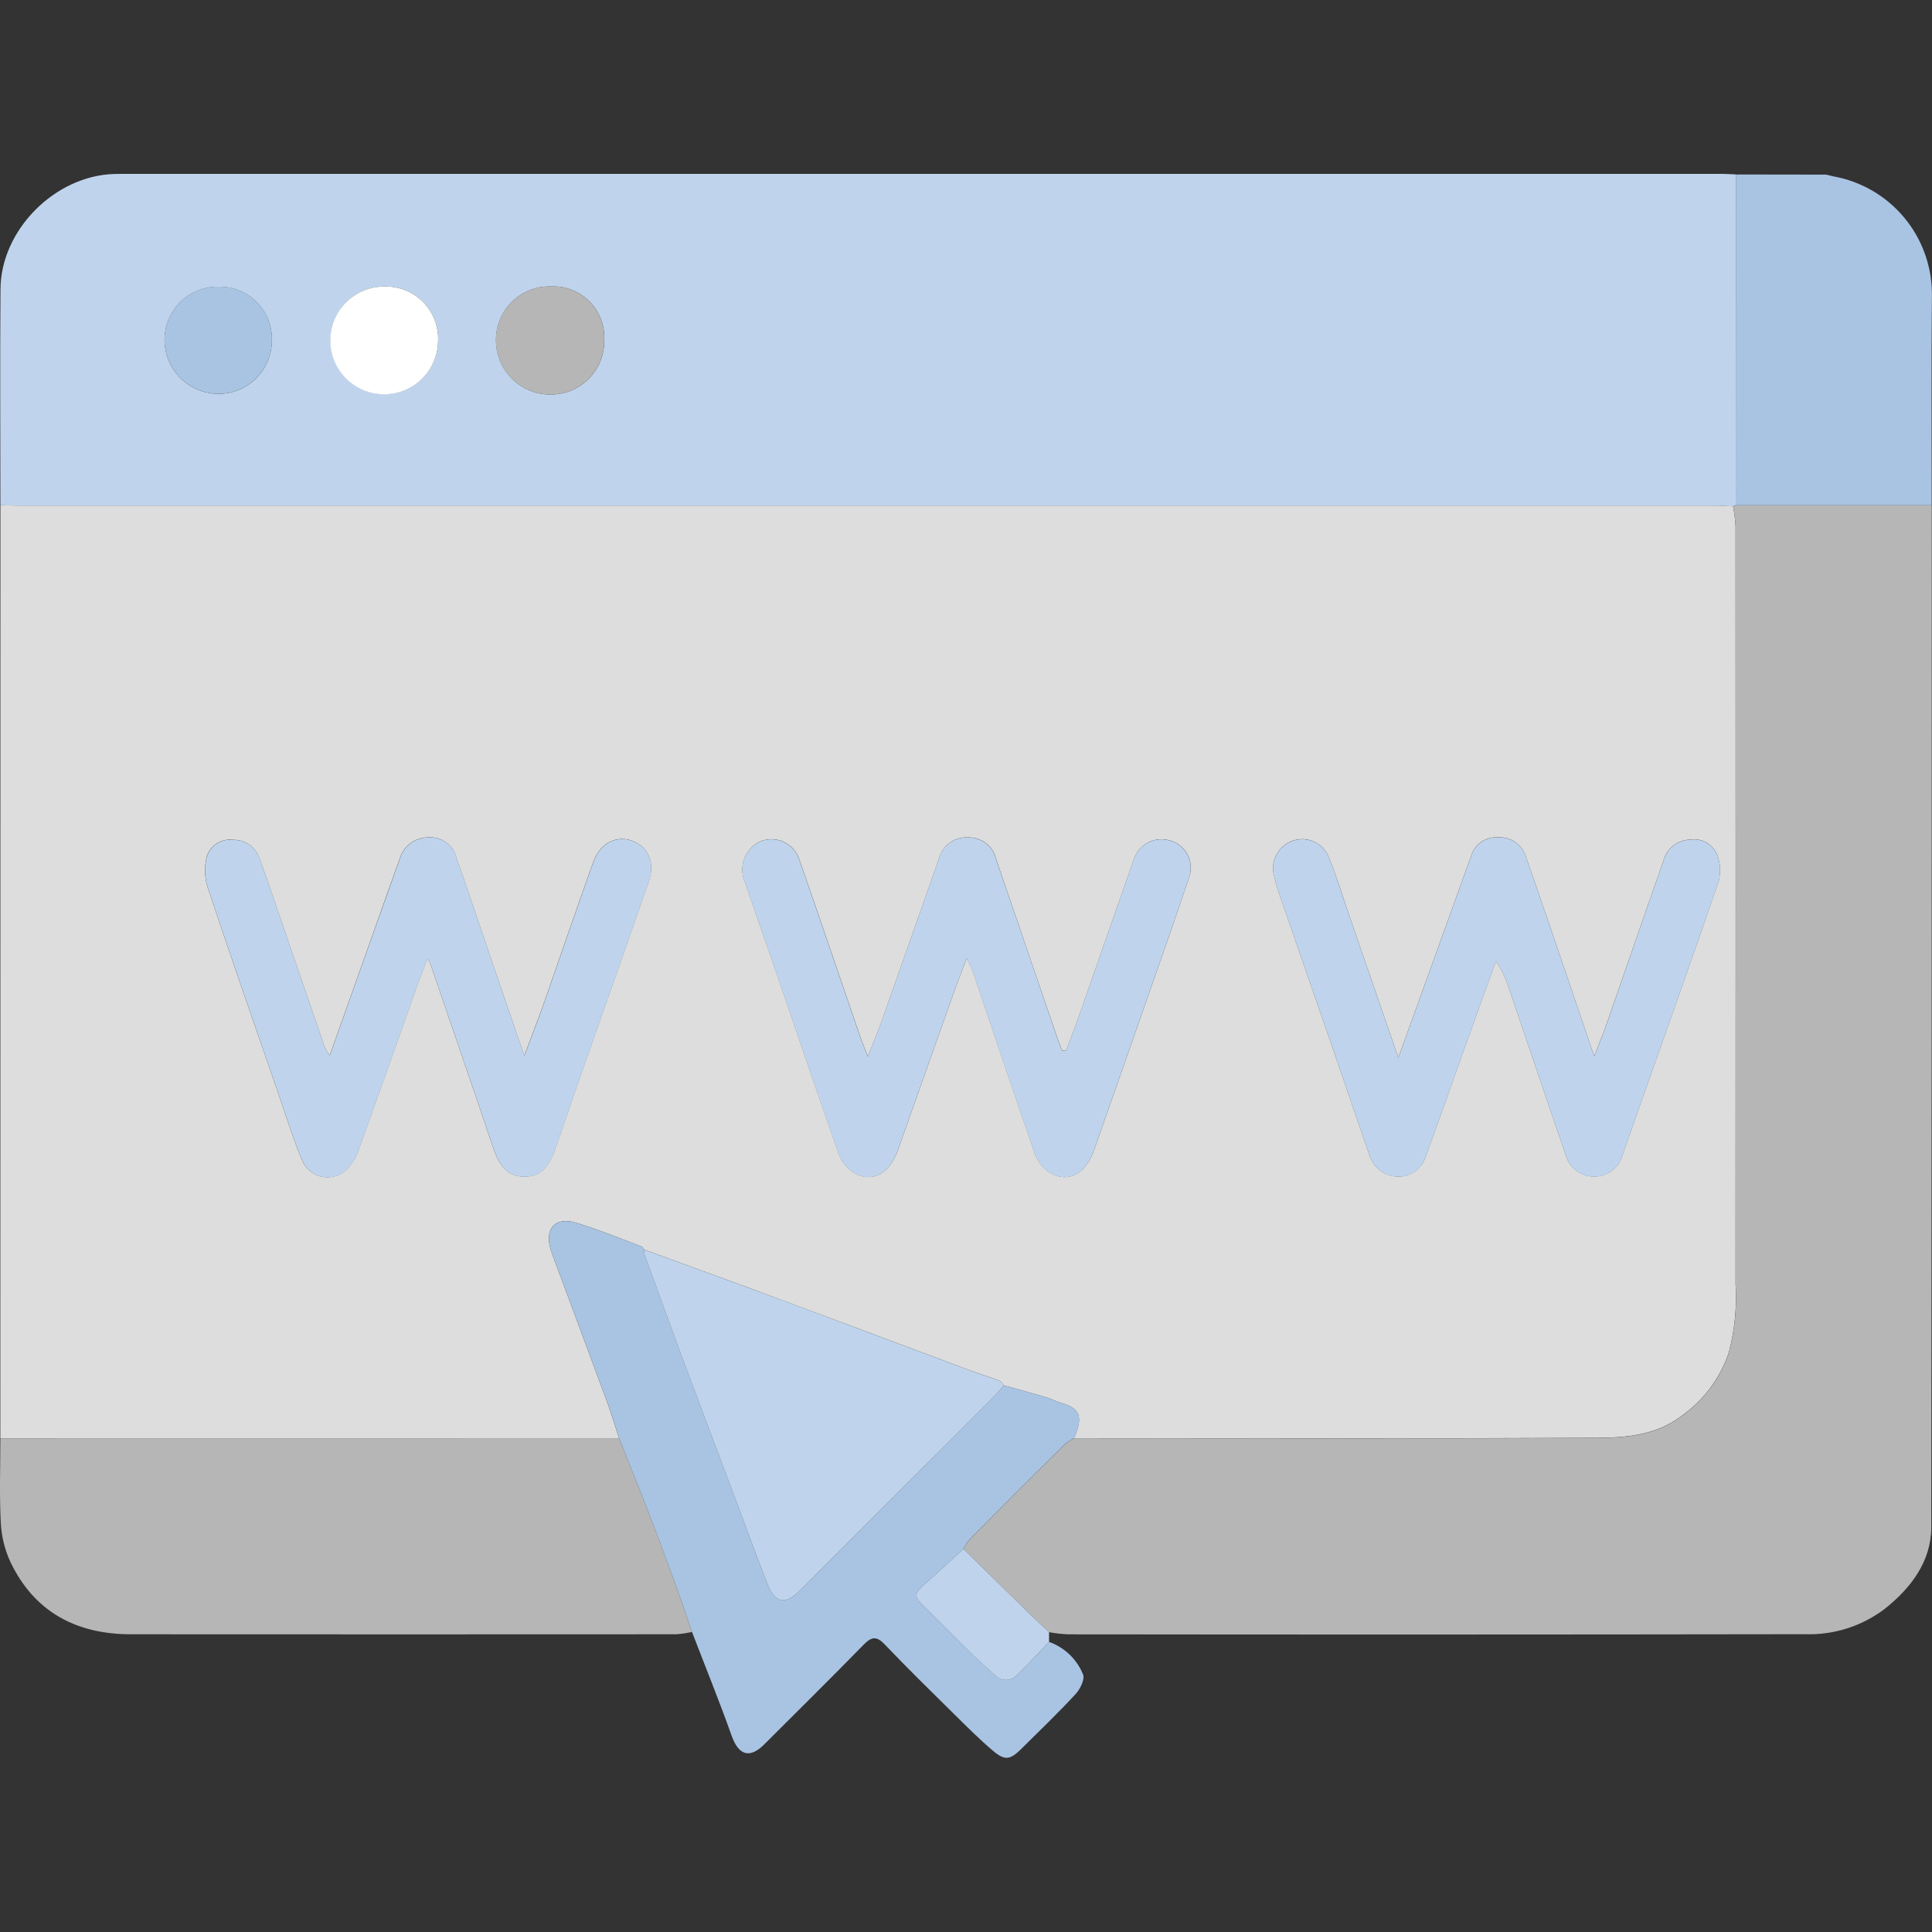
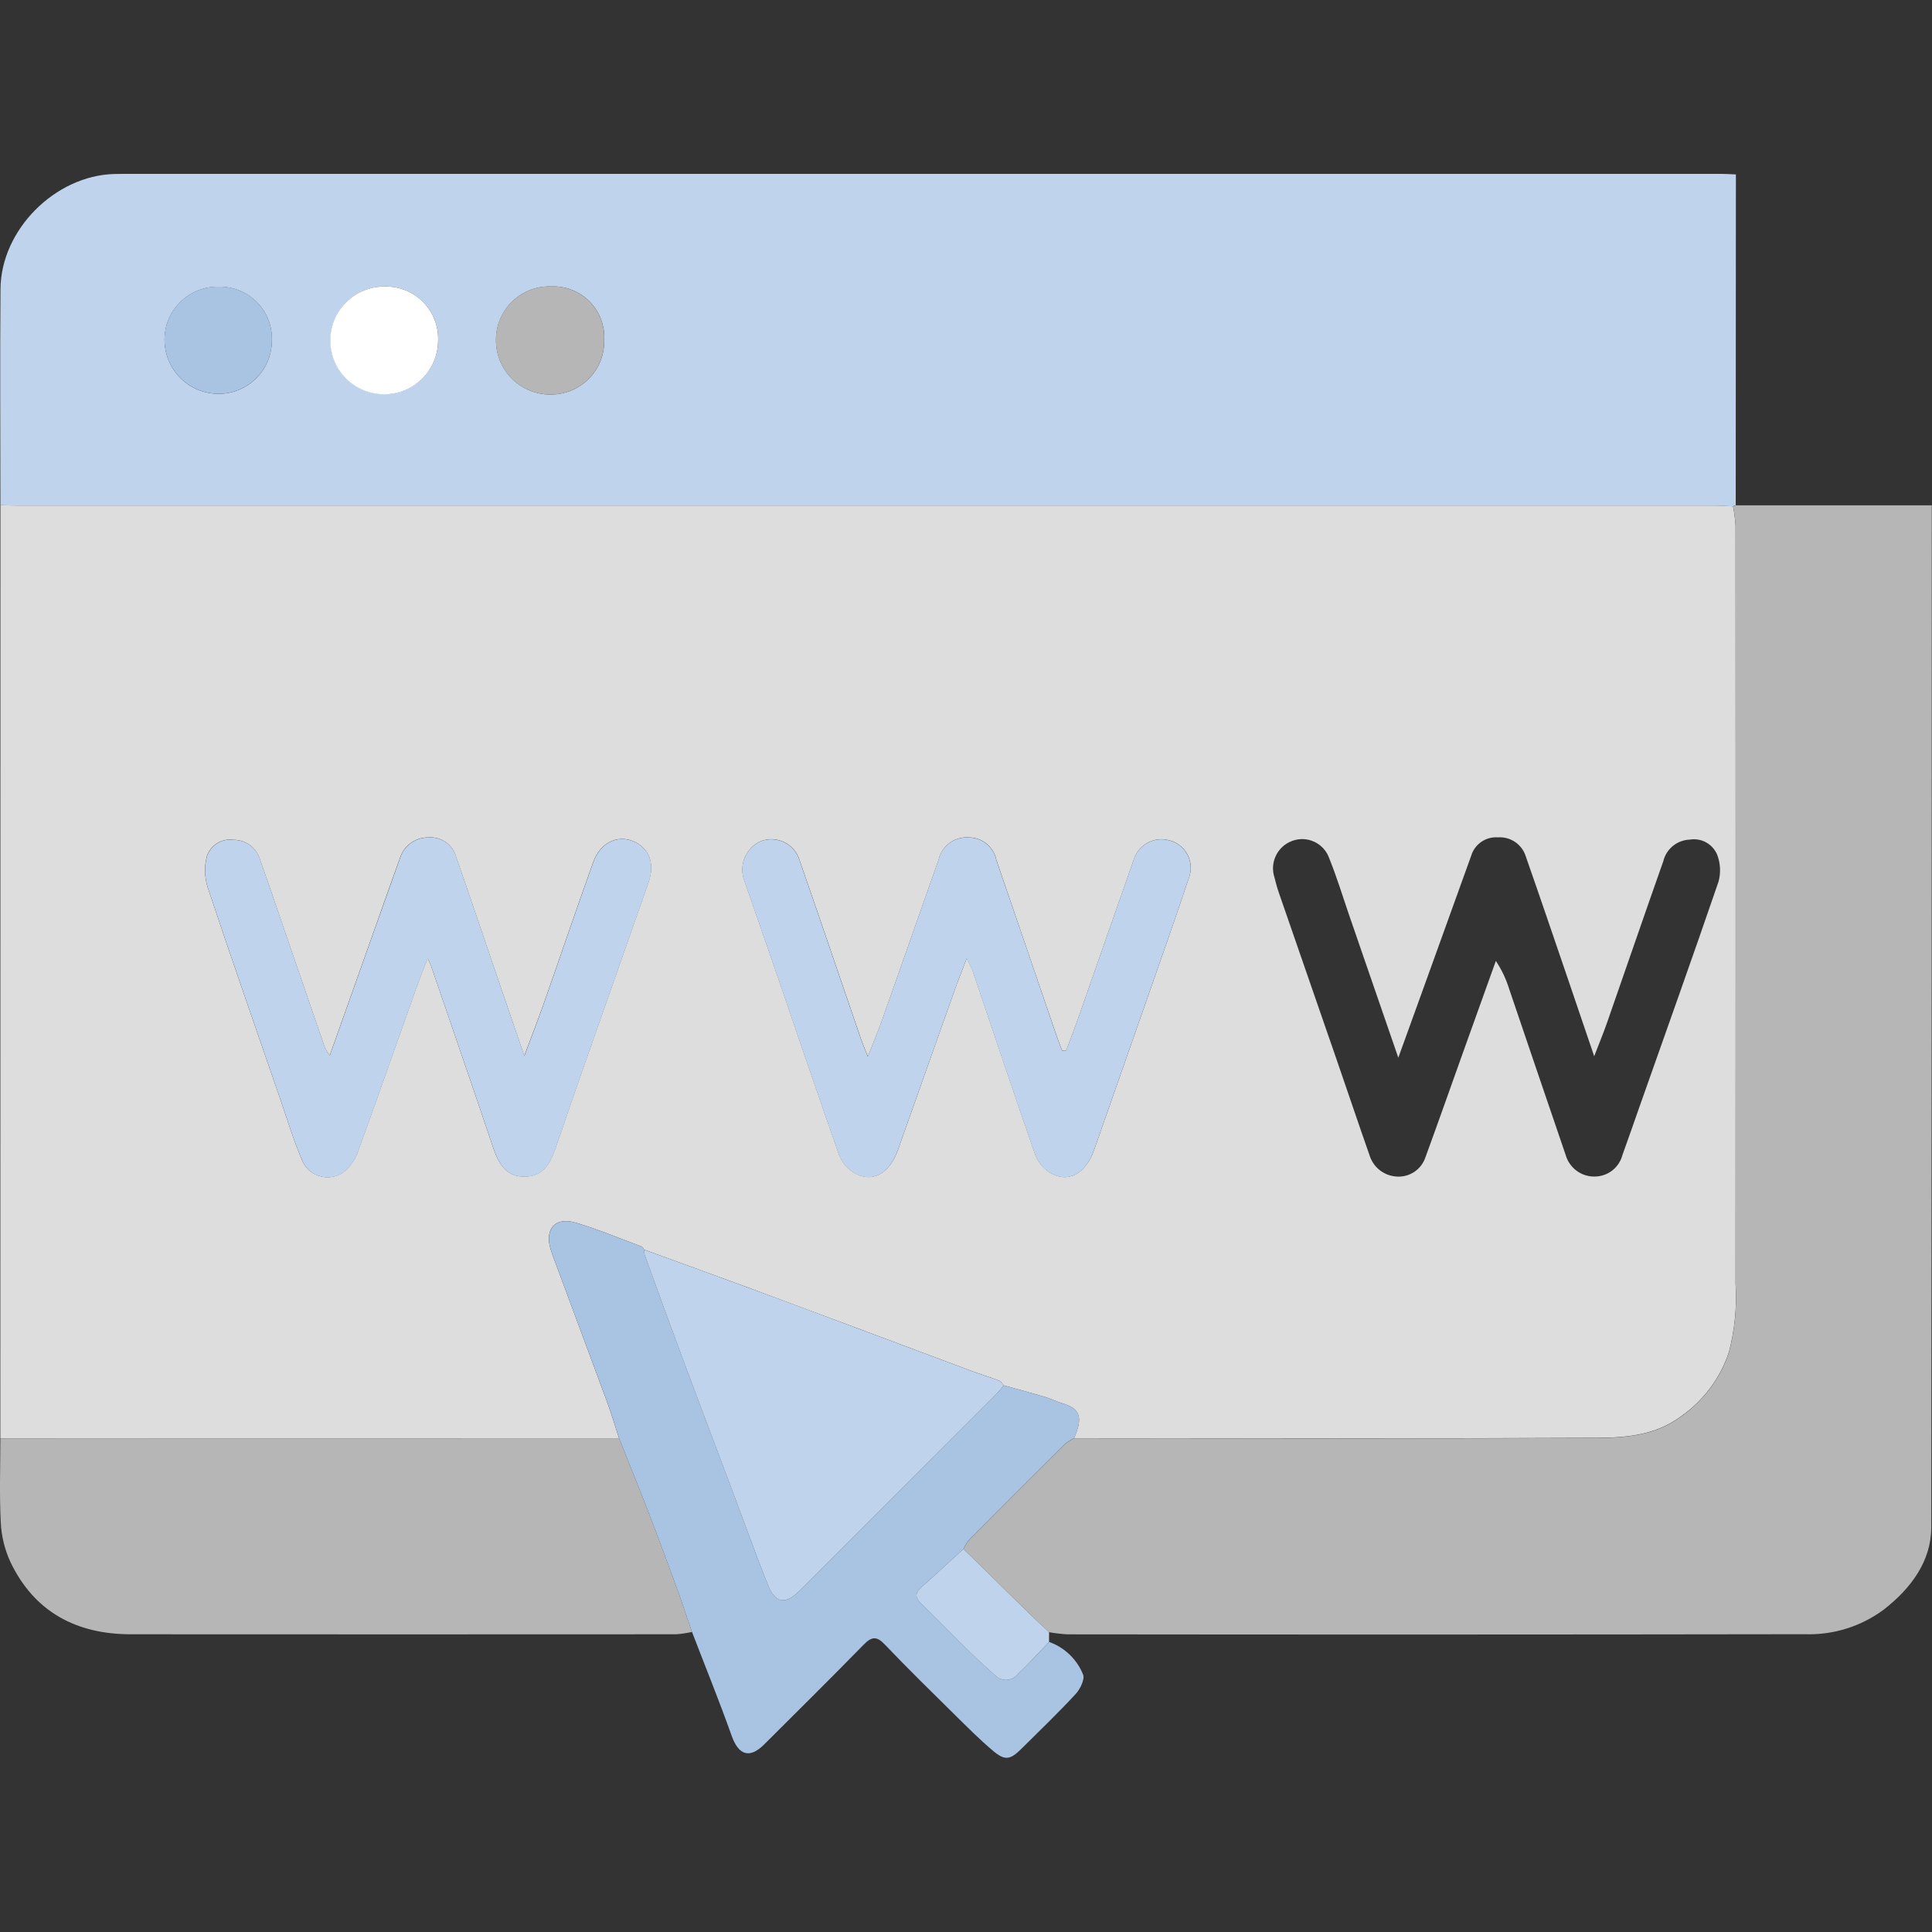
<svg xmlns="http://www.w3.org/2000/svg" width="100" height="100" viewBox="0 0 100 100" fill="none">
  <rect x="0" y="0" width="100" height="100" fill="#333333" stroke="none" />
  <g clip-path="url(#clip0_1380_33975)">
    <path d="M0.017 74.447C0.017 58.347 0.018 42.248 0.022 26.148C0.347 26.156 0.673 26.168 0.997 26.168C30.241 26.168 59.486 26.168 88.73 26.168C89.055 26.168 89.379 26.193 89.703 26.207C89.768 26.544 89.811 26.884 89.832 27.227C89.838 40.303 89.838 53.379 89.832 66.454C89.904 67.64 89.789 68.829 89.49 69.978C89.04 71.338 88.159 72.514 86.98 73.328C85.719 74.269 84.199 74.412 82.73 74.42C73.685 74.465 64.64 74.44 55.596 74.439C56.071 73.339 55.907 72.899 54.932 72.616C54.649 72.534 54.384 72.391 54.102 72.308C53.389 72.099 52.672 71.907 51.957 71.708C51.877 71.623 51.812 71.498 51.714 71.46C51.212 71.27 50.699 71.113 50.196 70.926C48.106 70.148 46.017 69.366 43.93 68.582C42.155 67.918 40.379 67.258 38.602 66.599C36.85 65.954 35.093 65.321 33.338 64.68C33.3 64.625 33.274 64.545 33.224 64.527C32.081 64.101 30.952 63.624 29.784 63.281C28.719 62.968 28.171 63.625 28.509 64.698C28.541 64.801 28.576 64.903 28.613 65.004C29.556 67.54 30.504 70.073 31.439 72.612C31.659 73.215 31.84 73.829 32.039 74.439L0.012 74.442M17.067 54.632C16.974 54.51 16.891 54.38 16.82 54.244C16.121 52.22 15.424 50.195 14.73 48.169C14.308 46.941 13.896 45.711 13.456 44.491C13.37 44.196 13.192 43.937 12.947 43.753C12.702 43.569 12.404 43.468 12.098 43.468C11.803 43.423 11.502 43.484 11.248 43.639C10.993 43.794 10.801 44.033 10.706 44.315C10.566 44.852 10.582 45.417 10.753 45.945C11.97 49.596 13.241 53.231 14.498 56.869C14.858 57.911 15.176 58.971 15.606 59.983C15.685 60.206 15.817 60.406 15.992 60.565C16.167 60.724 16.379 60.837 16.608 60.894C16.838 60.951 17.078 60.95 17.307 60.891C17.536 60.832 17.747 60.717 17.92 60.557C18.225 60.252 18.451 59.877 18.578 59.465C19.596 56.658 20.584 53.841 21.586 51.028C21.74 50.595 21.915 50.169 22.135 49.602C22.244 49.838 22.28 49.907 22.306 49.98C23.384 53.129 24.471 56.275 25.534 59.43C25.887 60.477 26.374 60.936 27.234 60.899C28.094 60.862 28.457 60.252 28.707 59.55C29.085 58.492 29.434 57.423 29.807 56.361C31.061 52.79 32.325 49.221 33.573 45.648C33.913 44.675 33.579 43.86 32.755 43.531C31.93 43.203 31.061 43.627 30.703 44.624C29.826 47.067 28.993 49.525 28.132 51.973C27.837 52.81 27.513 53.636 27.136 54.647C26.513 52.83 25.96 51.22 25.409 49.61C24.814 47.87 24.232 46.125 23.62 44.391C23.541 44.069 23.35 43.787 23.08 43.595C22.811 43.403 22.482 43.314 22.152 43.344C21.847 43.344 21.55 43.435 21.298 43.607C21.046 43.778 20.851 44.021 20.738 44.304C20.212 45.769 19.69 47.235 19.172 48.702C18.486 50.63 17.8 52.559 17.065 54.63M72.375 54.743C71.476 52.137 70.645 49.724 69.812 47.312C69.483 46.35 69.185 45.375 68.804 44.434C68.74 44.247 68.639 44.074 68.508 43.927C68.376 43.779 68.217 43.66 68.038 43.575C67.86 43.49 67.666 43.442 67.469 43.433C67.272 43.424 67.075 43.455 66.889 43.523C66.518 43.657 66.213 43.931 66.041 44.287C65.869 44.642 65.843 45.051 65.969 45.426C66.032 45.677 66.097 45.929 66.182 46.174C67.185 49.076 68.189 51.978 69.195 54.879C69.76 56.513 70.31 58.153 70.883 59.785C70.977 60.098 71.166 60.375 71.425 60.575C71.684 60.775 71.999 60.888 72.326 60.9C72.643 60.915 72.957 60.825 73.219 60.646C73.482 60.466 73.678 60.206 73.779 59.904C74.456 58.056 75.108 56.198 75.772 54.344C76.32 52.809 76.871 51.273 77.425 49.738C77.725 50.187 77.958 50.678 78.116 51.194C79.093 54.059 80.058 56.929 81.042 59.791C81.136 60.116 81.336 60.402 81.609 60.602C81.883 60.803 82.215 60.907 82.554 60.898C82.882 60.894 83.2 60.781 83.458 60.578C83.715 60.374 83.899 60.092 83.98 59.774C84.276 58.96 84.557 58.142 84.845 57.326C86.221 53.429 87.612 49.539 88.953 45.626C89.075 45.172 89.051 44.69 88.885 44.25C88.772 43.975 88.57 43.747 88.311 43.603C88.052 43.459 87.751 43.409 87.459 43.459C87.14 43.47 86.835 43.586 86.588 43.787C86.341 43.988 86.167 44.264 86.093 44.574C85.112 47.347 84.16 50.129 83.191 52.905C83.005 53.441 82.787 53.964 82.515 54.671C82.041 53.276 81.641 52.089 81.235 50.904C80.486 48.714 79.743 46.522 78.978 44.338C78.886 44.033 78.693 43.768 78.431 43.587C78.169 43.406 77.853 43.32 77.535 43.342C77.229 43.319 76.925 43.401 76.672 43.575C76.42 43.749 76.234 44.004 76.147 44.297C75.374 46.433 74.604 48.569 73.837 50.706C73.371 51.999 72.904 53.291 72.378 54.742M55.177 54.39L54.978 54.38C54.887 54.141 54.79 53.905 54.708 53.663C53.663 50.615 52.62 47.566 51.576 44.517C51.51 44.184 51.329 43.885 51.065 43.67C50.801 43.456 50.471 43.341 50.131 43.344C49.78 43.32 49.432 43.422 49.149 43.631C48.866 43.84 48.667 44.143 48.587 44.486C47.612 47.236 46.651 49.992 45.677 52.743C45.466 53.338 45.22 53.921 44.922 54.682C44.748 54.239 44.638 53.986 44.549 53.726C43.494 50.655 42.452 47.584 41.386 44.519C41.326 44.319 41.225 44.134 41.091 43.975C40.956 43.816 40.791 43.687 40.604 43.594C40.417 43.502 40.214 43.448 40.006 43.437C39.798 43.427 39.59 43.459 39.395 43.531C39.013 43.697 38.709 44.003 38.548 44.387C38.387 44.771 38.38 45.203 38.53 45.591C39.108 47.244 39.682 48.897 40.252 50.552C41.306 53.618 42.343 56.69 43.422 59.747C43.566 60.128 43.826 60.454 44.165 60.679C45.11 61.268 46.035 60.77 46.48 59.513C47.439 56.8 48.402 54.088 49.368 51.377C49.563 50.829 49.779 50.288 50.038 49.602C50.199 49.946 50.298 50.115 50.359 50.296C51.429 53.448 52.483 56.606 53.578 59.75C53.721 60.131 53.981 60.458 54.322 60.682C55.268 61.27 56.194 60.771 56.634 59.512C57.491 57.062 58.35 54.613 59.212 52.163C60.003 49.897 60.807 47.634 61.567 45.356C61.626 45.17 61.647 44.975 61.629 44.781C61.611 44.587 61.554 44.399 61.463 44.227C61.372 44.055 61.247 43.904 61.096 43.781C60.945 43.657 60.772 43.566 60.585 43.511C60.209 43.389 59.8 43.419 59.447 43.596C59.094 43.773 58.824 44.082 58.697 44.456C57.739 47.167 56.798 49.885 55.845 52.596C55.634 53.199 55.402 53.792 55.18 54.39" fill="#DDDDDD" />
    <path d="M89.703 26.209C89.378 26.196 89.054 26.171 88.73 26.171C59.485 26.169 30.241 26.169 0.996 26.171C0.671 26.171 0.346 26.158 0.021 26.151C0.021 22.422 -0.003 18.693 0.025 14.961C0.048 11.898 2.842 9.097 5.904 9.006C6.251 8.996 6.598 9 6.945 9C34.342 9 61.74 9 89.137 9C89.374 9 89.612 9.019 89.85 9.029C89.847 14.736 89.844 20.442 89.841 26.149L89.703 26.204M31.274 17.606C31.295 17.238 31.238 16.869 31.107 16.524C30.976 16.179 30.774 15.866 30.515 15.604C30.255 15.342 29.943 15.137 29.599 15.004C29.256 14.87 28.887 14.81 28.519 14.828C28.151 14.816 27.785 14.878 27.441 15.01C27.097 15.142 26.784 15.342 26.518 15.597C26.253 15.852 26.041 16.158 25.896 16.496C25.75 16.834 25.674 17.198 25.672 17.566C25.666 17.941 25.735 18.313 25.874 18.661C26.014 19.008 26.222 19.324 26.486 19.59C26.75 19.857 27.064 20.067 27.41 20.21C27.756 20.353 28.128 20.425 28.503 20.422C28.871 20.424 29.236 20.352 29.576 20.211C29.916 20.069 30.224 19.861 30.483 19.599C30.741 19.336 30.944 19.025 31.08 18.683C31.216 18.34 31.282 17.974 31.274 17.606ZM19.931 14.83C19.38 14.823 18.839 14.979 18.377 15.278C17.915 15.578 17.552 16.008 17.334 16.515C17.116 17.021 17.054 17.58 17.154 18.122C17.254 18.663 17.513 19.163 17.897 19.558C18.282 19.953 18.774 20.224 19.313 20.339C19.852 20.453 20.413 20.406 20.925 20.201C21.436 19.997 21.876 19.646 22.188 19.191C22.5 18.737 22.67 18.201 22.677 17.65C22.693 17.282 22.634 16.914 22.502 16.569C22.371 16.225 22.171 15.911 21.913 15.646C21.656 15.382 21.348 15.174 21.007 15.033C20.666 14.893 20.299 14.824 19.931 14.83ZM14.073 17.605C14.083 17.243 14.02 16.882 13.886 16.545C13.753 16.207 13.553 15.9 13.298 15.642C13.044 15.384 12.739 15.181 12.404 15.043C12.068 14.905 11.708 14.837 11.345 14.842C10.978 14.831 10.611 14.893 10.268 15.026C9.925 15.159 9.612 15.36 9.347 15.616C9.083 15.873 8.874 16.18 8.731 16.519C8.588 16.858 8.515 17.223 8.516 17.591C8.517 17.959 8.59 18.324 8.732 18.664C8.874 19.004 9.082 19.312 9.343 19.572C9.605 19.832 9.915 20.038 10.256 20.178C10.597 20.317 10.962 20.389 11.33 20.387C12.062 20.382 12.762 20.087 13.277 19.565C13.791 19.044 14.077 18.34 14.072 17.608" fill="#BFD4EC" />
    <path d="M89.704 26.209L89.843 26.154H99.988C99.988 43.787 99.98 61.419 99.963 79.051C99.959 80.813 98.911 82.209 97.525 83.297C96.338 84.186 94.882 84.641 93.4 84.586C80.688 84.606 67.976 84.608 55.264 84.593C54.942 84.576 54.621 84.539 54.303 84.483C54.006 84.205 53.703 83.935 53.412 83.649C52.229 82.494 51.049 81.337 49.871 80.178C49.952 80.008 50.052 79.847 50.169 79.699C51.815 78.042 53.466 76.392 55.122 74.747C55.27 74.629 55.43 74.528 55.6 74.446C64.645 74.446 73.69 74.473 82.734 74.427C84.204 74.42 85.724 74.277 86.984 73.336C88.163 72.522 89.045 71.346 89.495 69.986C89.793 68.837 89.909 67.647 89.836 66.462C89.844 53.386 89.844 40.31 89.836 27.234C89.815 26.892 89.772 26.551 89.708 26.214" fill="#B6B6B6" />
    <path d="M0.017 74.447L32.044 74.443C32.565 75.752 33.094 77.058 33.602 78.372C34.073 79.589 34.527 80.812 34.973 82.038C35.267 82.843 35.537 83.658 35.817 84.469C35.546 84.529 35.271 84.57 34.995 84.59C25.584 84.596 16.174 84.596 6.763 84.59C3.958 84.586 1.783 83.443 0.541 80.852C0.244 80.208 0.073 79.512 0.04 78.803C-0.035 77.354 0.018 75.899 0.019 74.447" fill="#B6B6B6" />
    <path d="M35.817 84.469C35.536 83.658 35.269 82.843 34.973 82.037C34.526 80.812 34.072 79.588 33.602 78.371C33.094 77.055 32.564 75.752 32.044 74.443C31.846 73.834 31.666 73.217 31.445 72.616C30.509 70.078 29.561 67.544 28.618 65.009C28.58 64.908 28.546 64.805 28.513 64.703C28.176 63.63 28.724 62.972 29.788 63.285C30.957 63.628 32.085 64.108 33.229 64.531C33.279 64.55 33.305 64.632 33.342 64.684C33.339 64.77 33.346 64.857 33.365 64.941C34.033 66.775 34.698 68.61 35.379 70.439C36.236 72.739 37.108 75.033 37.972 77.33C38.561 78.897 39.123 80.474 39.746 82.029C40.136 83.007 40.658 83.071 41.426 82.306C44.797 78.937 48.166 75.567 51.535 72.197C51.687 72.045 51.818 71.873 51.959 71.71C52.672 71.908 53.392 72.1 54.104 72.31C54.386 72.393 54.652 72.535 54.934 72.617C55.909 72.9 56.073 73.34 55.598 74.44C55.428 74.523 55.267 74.624 55.12 74.741C53.463 76.387 51.812 78.037 50.167 79.693C50.05 79.841 49.95 80.002 49.869 80.172C49.141 80.837 48.421 81.509 47.683 82.162C47.333 82.471 47.381 82.71 47.697 83.015C48.553 83.842 49.382 84.699 50.232 85.534C50.647 85.942 51.082 86.33 51.514 86.72C51.592 86.798 51.685 86.858 51.787 86.898C51.889 86.938 51.999 86.955 52.109 86.949C52.218 86.944 52.325 86.915 52.423 86.865C52.521 86.815 52.607 86.745 52.676 86.659C53.238 86.123 53.761 85.546 54.301 84.986C54.696 85.126 55.056 85.348 55.359 85.637C55.661 85.927 55.899 86.277 56.056 86.665C56.168 86.892 55.915 87.424 55.679 87.678C54.766 88.665 53.798 89.597 52.841 90.542C52.284 91.091 52.005 91.135 51.403 90.626C50.71 90.04 50.067 89.395 49.42 88.757C48.201 87.554 46.976 86.355 45.794 85.116C45.366 84.667 45.11 84.714 44.698 85.133C43.001 86.87 41.272 88.576 39.553 90.292C38.797 91.046 38.228 90.851 37.869 89.839C37.227 88.034 36.504 86.256 35.816 84.465" fill="#A9C4E2" />
-     <path d="M99.985 26.151H89.84C89.843 20.445 89.846 14.738 89.849 9.031L94.507 9.038L94.908 9.131C96.33 9.39 97.616 10.136 98.545 11.243C99.474 12.349 99.987 13.745 99.996 15.19C99.962 18.843 99.985 22.497 99.983 26.151" fill="#A9C4E2" />
    <path d="M54.298 84.987C53.759 85.547 53.235 86.124 52.673 86.661C52.605 86.746 52.518 86.817 52.421 86.866C52.323 86.916 52.216 86.945 52.106 86.951C51.996 86.957 51.887 86.939 51.785 86.9C51.682 86.86 51.589 86.799 51.512 86.721C51.079 86.331 50.644 85.943 50.229 85.535C49.38 84.7 48.551 83.844 47.695 83.016C47.379 82.711 47.331 82.473 47.68 82.163C48.418 81.511 49.139 80.838 49.867 80.174C51.046 81.331 52.227 82.488 53.407 83.644C53.698 83.929 54.001 84.201 54.299 84.479C54.299 84.648 54.299 84.818 54.299 84.988" fill="#BFD4EC" />
    <path d="M94.909 9.131L94.508 9.038L94.909 9.131Z" fill="#BFD4EC" />
    <path d="M17.07 54.636C17.806 52.565 18.491 50.637 19.177 48.708C19.698 47.242 20.221 45.776 20.744 44.311C20.856 44.027 21.051 43.784 21.303 43.613C21.555 43.442 21.853 43.35 22.157 43.35C22.487 43.32 22.816 43.41 23.086 43.602C23.355 43.794 23.547 44.076 23.626 44.397C24.238 46.131 24.818 47.877 25.414 49.617C25.962 51.227 26.518 52.837 27.142 54.654C27.519 53.643 27.843 52.817 28.137 51.979C28.998 49.531 29.832 47.072 30.708 44.63C31.066 43.633 31.933 43.208 32.76 43.538C33.587 43.868 33.918 44.681 33.578 45.654C32.33 49.228 31.066 52.796 29.812 56.368C29.44 57.429 29.09 58.498 28.712 59.557C28.462 60.258 28.105 60.868 27.24 60.906C26.375 60.943 25.892 60.483 25.54 59.436C24.476 56.282 23.39 53.136 22.311 49.987C22.286 49.913 22.247 49.844 22.14 49.609C21.921 50.175 21.744 50.6 21.591 51.035C20.59 53.847 19.601 56.665 18.584 59.471C18.456 59.884 18.23 60.258 17.925 60.563C17.752 60.724 17.541 60.839 17.312 60.898C17.083 60.957 16.843 60.958 16.614 60.901C16.384 60.844 16.172 60.731 15.998 60.572C15.823 60.412 15.69 60.212 15.612 59.989C15.181 58.977 14.863 57.917 14.503 56.875C13.247 53.237 11.976 49.603 10.759 45.952C10.588 45.424 10.571 44.858 10.712 44.322C10.807 44.039 10.999 43.8 11.254 43.645C11.508 43.49 11.809 43.43 12.104 43.474C12.41 43.475 12.708 43.575 12.953 43.76C13.198 43.944 13.376 44.203 13.461 44.497C13.9 45.717 14.314 46.949 14.735 48.175C15.43 50.2 16.127 52.226 16.825 54.251C16.896 54.387 16.979 54.517 17.073 54.638" fill="#BFD4EC" />
-     <path d="M72.379 54.749C72.904 53.299 73.372 52.007 73.838 50.713C74.608 48.577 75.378 46.441 76.148 44.305C76.235 44.011 76.421 43.756 76.674 43.582C76.926 43.408 77.231 43.326 77.536 43.349C77.854 43.327 78.17 43.413 78.432 43.594C78.695 43.775 78.887 44.04 78.979 44.345C79.744 46.53 80.487 48.722 81.236 50.911C81.642 52.096 82.043 53.283 82.516 54.678C82.791 53.972 83.006 53.448 83.193 52.913C84.162 50.136 85.112 47.353 86.094 44.581C86.169 44.272 86.343 43.995 86.589 43.794C86.836 43.593 87.142 43.478 87.46 43.466C87.752 43.416 88.053 43.467 88.312 43.611C88.571 43.754 88.774 43.983 88.886 44.257C89.052 44.697 89.076 45.179 88.954 45.634C87.614 49.543 86.222 53.436 84.846 57.333C84.558 58.149 84.276 58.968 83.981 59.781C83.9 60.099 83.716 60.382 83.459 60.585C83.201 60.788 82.883 60.901 82.555 60.906C82.216 60.914 81.884 60.81 81.611 60.609C81.337 60.409 81.138 60.124 81.043 59.798C80.059 56.936 79.094 54.066 78.118 51.202C77.959 50.685 77.726 50.194 77.426 49.745C76.875 51.281 76.324 52.816 75.773 54.352C75.109 56.205 74.457 58.063 73.78 59.911C73.679 60.213 73.483 60.473 73.221 60.653C72.958 60.833 72.644 60.922 72.327 60.907C72 60.896 71.685 60.782 71.426 60.582C71.167 60.382 70.978 60.105 70.885 59.792C70.311 58.16 69.761 56.521 69.197 54.886C68.194 51.984 67.189 49.082 66.183 46.181C66.099 45.936 66.033 45.684 65.969 45.433C65.843 45.058 65.869 44.649 66.042 44.294C66.214 43.938 66.518 43.664 66.89 43.53C67.075 43.462 67.272 43.431 67.47 43.44C67.667 43.449 67.861 43.497 68.039 43.582C68.218 43.667 68.377 43.787 68.509 43.934C68.64 44.081 68.741 44.254 68.805 44.441C69.186 45.382 69.481 46.36 69.813 47.319C70.645 49.732 71.477 52.145 72.376 54.75" fill="#BFD4EC" />
    <path d="M55.175 54.397C55.398 53.799 55.63 53.205 55.841 52.603C56.794 49.89 57.735 47.174 58.693 44.463C58.82 44.089 59.09 43.78 59.443 43.603C59.796 43.426 60.205 43.395 60.581 43.517C60.767 43.572 60.941 43.664 61.092 43.787C61.243 43.91 61.367 44.062 61.459 44.234C61.55 44.406 61.607 44.594 61.624 44.788C61.642 44.982 61.621 45.177 61.563 45.363C60.804 47.64 59.999 49.903 59.207 52.17C58.352 54.62 57.492 57.069 56.63 59.519C56.191 60.78 55.264 61.274 54.318 60.689C53.977 60.465 53.717 60.138 53.574 59.756C52.477 56.613 51.425 53.455 50.355 50.303C50.294 50.122 50.195 49.953 50.034 49.608C49.774 50.295 49.559 50.835 49.364 51.384C48.398 54.095 47.435 56.807 46.475 59.52C46.031 60.777 45.104 61.275 44.161 60.686C43.822 60.461 43.562 60.135 43.418 59.754C42.338 56.697 41.302 53.625 40.248 50.559C39.679 48.904 39.105 47.25 38.526 45.598C38.376 45.209 38.383 44.778 38.544 44.394C38.705 44.01 39.008 43.703 39.391 43.538C39.586 43.465 39.794 43.433 40.002 43.444C40.21 43.455 40.413 43.508 40.6 43.601C40.786 43.693 40.952 43.823 41.087 43.982C41.221 44.141 41.322 44.326 41.382 44.525C42.448 47.59 43.49 50.664 44.544 53.733C44.634 53.992 44.744 54.245 44.918 54.689C45.215 53.928 45.461 53.345 45.673 52.75C46.647 49.999 47.608 47.243 48.583 44.492C48.663 44.15 48.862 43.847 49.145 43.638C49.428 43.429 49.776 43.327 50.127 43.351C50.467 43.348 50.797 43.463 51.061 43.677C51.325 43.891 51.505 44.191 51.572 44.524C52.621 47.571 53.665 50.62 54.704 53.67C54.787 53.911 54.884 54.148 54.974 54.386L55.173 54.397" fill="#BFD4EC" />
    <path d="M51.958 71.71C51.817 71.875 51.683 72.045 51.534 72.197C48.165 75.569 44.795 78.938 41.424 82.306C40.656 83.074 40.135 83.007 39.744 82.029C39.125 80.474 38.56 78.897 37.97 77.33C37.106 75.033 36.234 72.739 35.377 70.439C34.696 68.611 34.032 66.776 33.364 64.942C33.345 64.857 33.337 64.771 33.341 64.685C35.096 65.323 36.85 65.957 38.605 66.604C40.383 67.259 42.159 67.92 43.933 68.587C46.022 69.367 48.111 70.148 50.199 70.93C50.702 71.118 51.215 71.275 51.717 71.465C51.815 71.502 51.881 71.63 51.96 71.713" fill="#BFD4EC" />
    <path d="M31.271 17.605C31.279 17.974 31.213 18.34 31.077 18.682C30.941 19.024 30.738 19.336 30.48 19.599C30.221 19.861 29.913 20.069 29.573 20.21C29.233 20.352 28.868 20.424 28.499 20.422C28.125 20.424 27.753 20.352 27.407 20.209C27.061 20.067 26.746 19.856 26.482 19.59C26.219 19.324 26.011 19.008 25.871 18.66C25.731 18.312 25.662 17.941 25.668 17.566C25.671 17.198 25.747 16.834 25.892 16.496C26.038 16.157 26.25 15.852 26.515 15.596C26.78 15.341 27.094 15.142 27.438 15.01C27.781 14.877 28.148 14.815 28.516 14.827C28.884 14.81 29.252 14.87 29.596 15.004C29.939 15.138 30.251 15.342 30.511 15.604C30.77 15.866 30.972 16.179 31.103 16.524C31.234 16.869 31.291 17.237 31.27 17.605" fill="#B6B6B6" />
    <path d="M19.929 14.831C20.298 14.824 20.664 14.893 21.005 15.033C21.346 15.174 21.655 15.382 21.912 15.646C22.169 15.911 22.37 16.225 22.501 16.569C22.632 16.914 22.692 17.282 22.675 17.65C22.67 18.203 22.5 18.741 22.188 19.197C21.876 19.653 21.435 20.006 20.922 20.212C20.409 20.417 19.847 20.466 19.306 20.351C18.765 20.237 18.271 19.964 17.885 19.568C17.5 19.172 17.24 18.671 17.14 18.127C17.04 17.584 17.103 17.023 17.322 16.515C17.541 16.008 17.906 15.577 18.37 15.277C18.834 14.977 19.377 14.822 19.929 14.831Z" fill="white" />
    <path d="M14.072 17.605C14.077 18.337 13.791 19.041 13.276 19.562C12.762 20.083 12.062 20.379 11.33 20.384C10.962 20.386 10.597 20.314 10.256 20.174C9.915 20.035 9.605 19.829 9.343 19.569C9.082 19.309 8.874 19.001 8.732 18.661C8.59 18.32 8.517 17.956 8.516 17.587C8.515 17.219 8.588 16.855 8.731 16.515C8.874 16.176 9.083 15.869 9.347 15.613C9.611 15.356 9.924 15.156 10.268 15.023C10.611 14.89 10.977 14.828 11.345 14.839C11.708 14.834 12.068 14.902 12.404 15.04C12.739 15.177 13.043 15.381 13.298 15.639C13.553 15.897 13.753 16.204 13.886 16.542C14.019 16.879 14.083 17.24 14.073 17.602" fill="#A9C4E2" />
  </g>
  <defs>
    <clipPath id="clip0_1380_33975">
      <rect width="100" height="81.984" fill="white" transform="translate(0 9)" />
    </clipPath>
  </defs>
</svg>